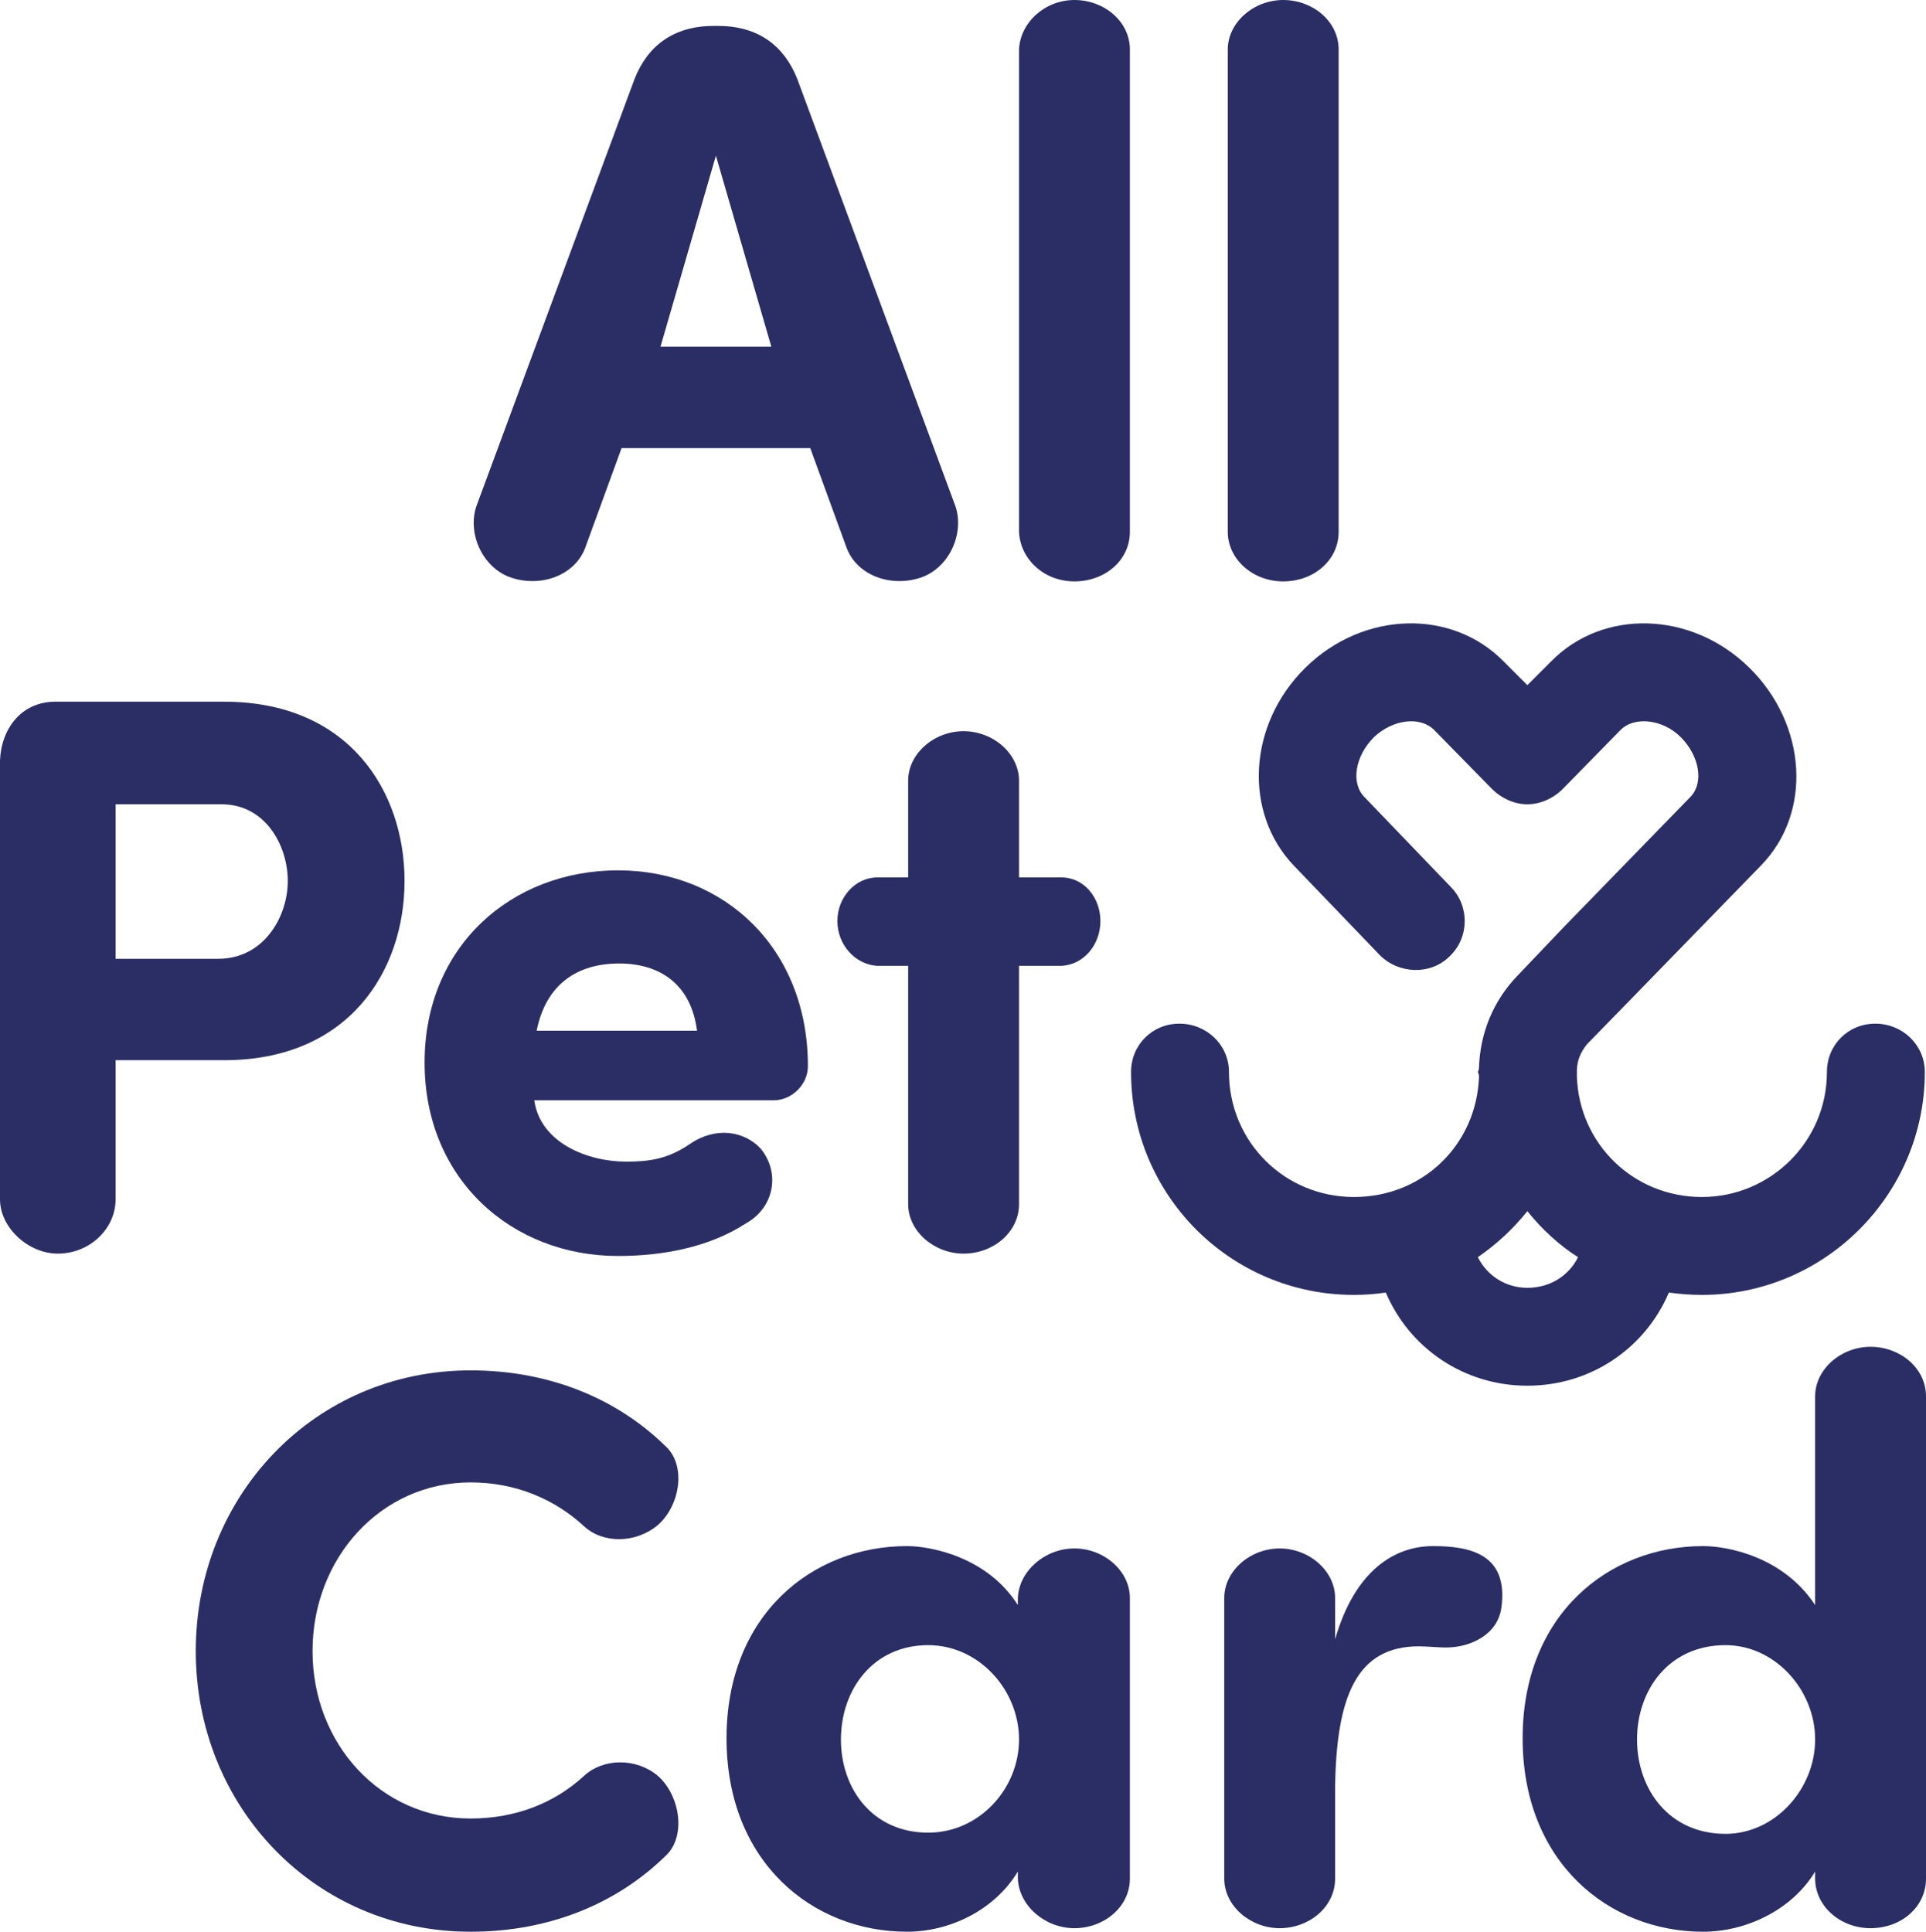
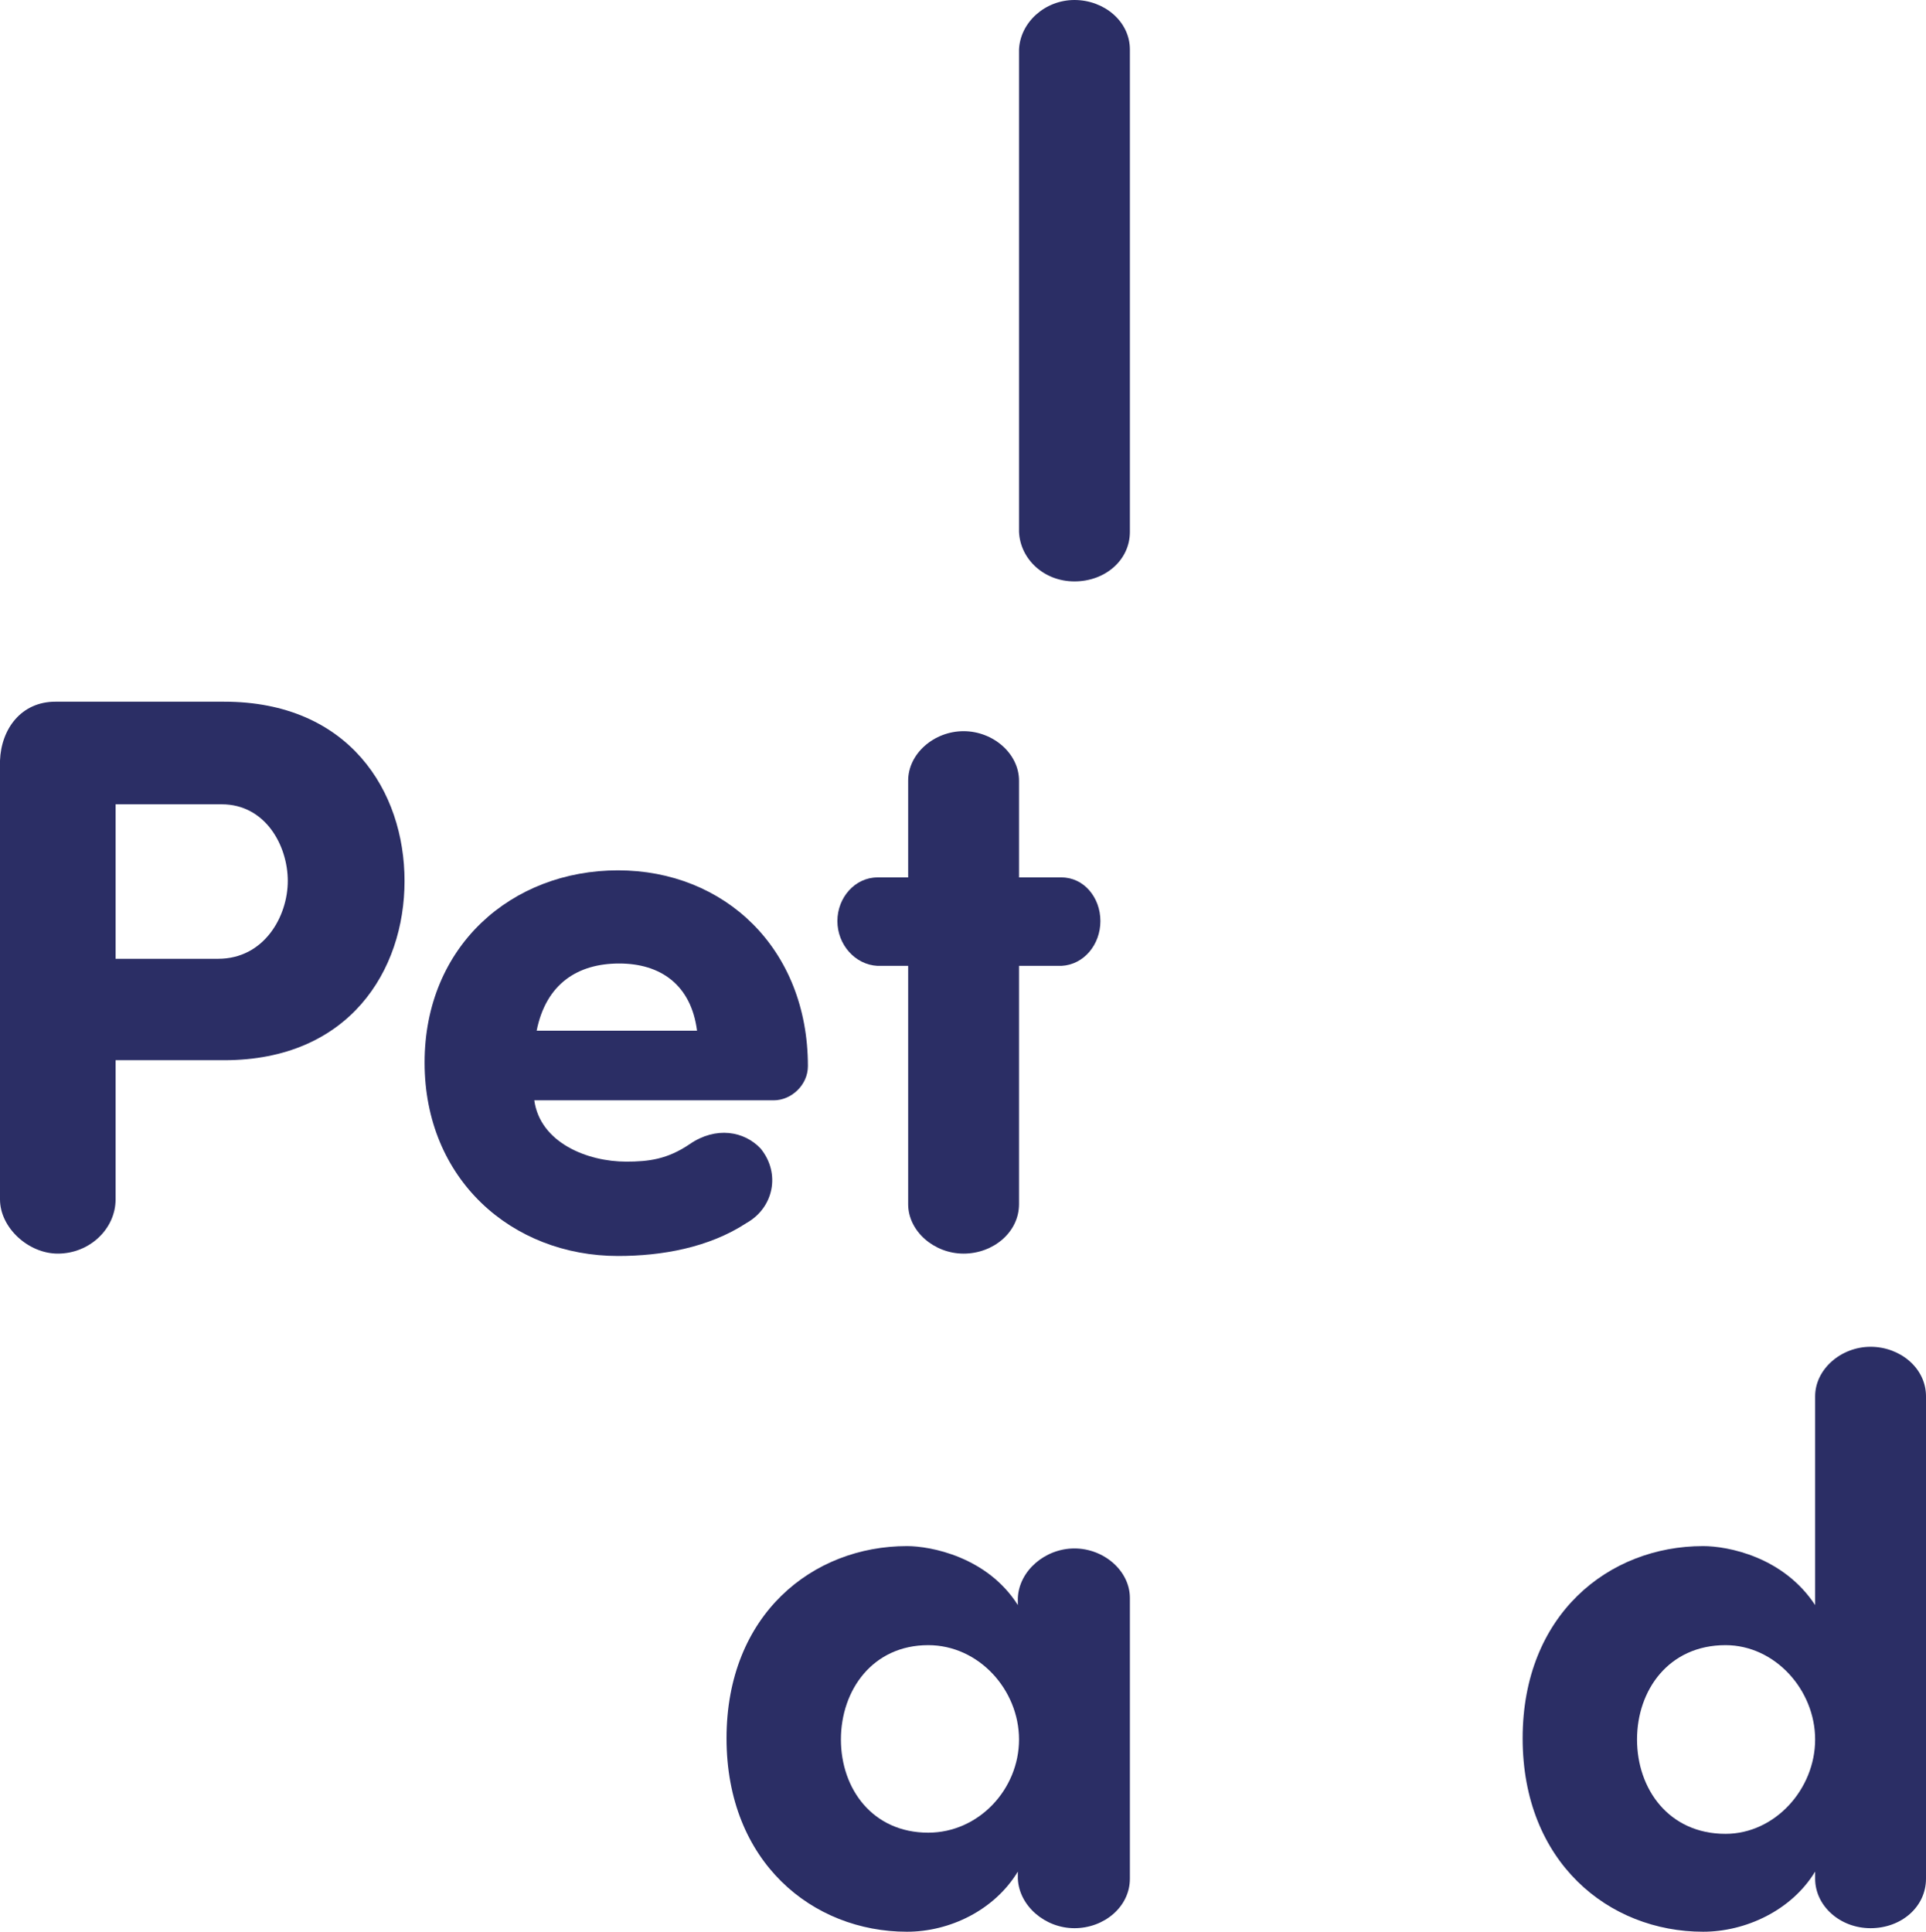
<svg xmlns="http://www.w3.org/2000/svg" id="Layer_2" data-name="Layer 2" viewBox="0 0 163.3 163.8">
  <defs>
    <style>
      .cls-1, .cls-2 {
        fill: #2b2e65;
      }

      .cls-2 {
        fill-rule: evenodd;
      }
    </style>
  </defs>
  <g id="Layer_1-2" data-name="Layer 1">
-     <path class="cls-2" d="M52.7,38l-3.1,8.5c-.9,2.3-3.7,3.3-6.2,2.5s-3.8-3.8-3-6.1L53.8,6.7c1.1-2.8,3.3-4.5,6.7-4.5h.4c3.4,0,5.6,1.7,6.7,4.5l13.4,36.2c.8,2.3-.5,5.3-3,6.1s-5.3-.2-6.2-2.5l-3.1-8.5h-16ZM65.4,29.4l-4.7-16.2-4.7,16.2h9.4Z" />
    <path class="cls-1" d="M95.8,45.1c0,2.4-2.1,4.2-4.7,4.2s-4.6-1.9-4.7-4.2V4.2c.1-2.3,2.2-4.2,4.7-4.2s4.7,1.8,4.7,4.2v40.9Z" />
-     <path class="cls-1" d="M113.5,45.1c0,2.4-2.1,4.2-4.7,4.2s-4.7-1.9-4.7-4.2V4.2c0-2.3,2.2-4.2,4.7-4.2s4.7,1.8,4.7,4.2v40.9Z" />
    <path class="cls-2" d="M0,64.5c.1-2.7,1.8-5,4.7-5h14.3c10.6,0,15.3,7.6,15.3,15.2s-4.7,15.2-15.3,15.2h-9.2v11.8c0,2.5-2.2,4.6-4.9,4.6-2.5,0-4.9-2.2-4.9-4.6v-37.2ZM9.8,68.2v13.1h8.7c3.9,0,5.9-3.6,5.9-6.6s-1.9-6.5-5.6-6.5c0,0-9,0-9,0Z" />
    <path class="cls-2" d="M63.3,103.7c-3.2,2.1-7.2,2.8-10.9,2.8-9,0-16.4-6.5-16.4-16.4s7.4-16.3,16.4-16.3,16.1,6.6,16.1,16.6c0,1.6-1.4,2.9-2.9,2.9h-20.3c.5,3.6,4.5,5.2,7.8,5.2,1.9,0,3.5-.2,5.4-1.5,2.2-1.5,4.6-1.1,6,.4,1.7,2.1,1.1,5-1.2,6.3ZM59.1,87.4c-.5-3.9-3.1-5.7-6.6-5.7s-6.2,1.7-7,5.7h13.6Z" />
    <path class="cls-1" d="M77,74.4v-8.2c0-2.3,2.2-4.2,4.7-4.2s4.7,1.9,4.7,4.2v8.2h3.6c1.9,0,3.3,1.7,3.3,3.7s-1.4,3.7-3.3,3.8h-3.6v20.2c0,2.4-2.2,4.2-4.7,4.2s-4.7-1.9-4.7-4.2v-20.2h-2.6c-1.9-.1-3.4-1.8-3.4-3.8s1.5-3.7,3.4-3.7h2.6Z" />
-     <path class="cls-1" d="M39.9,116.2c6.7,0,12.4,2.4,16.5,6.4,1.8,1.6,1.3,5-.6,6.7-1.9,1.6-4.7,1.6-6.3.1-2.5-2.3-5.8-3.7-9.6-3.7-7.6,0-13.4,6.4-13.4,14.3s5.8,14.2,13.4,14.2c3.8,0,7.1-1.3,9.6-3.6,1.6-1.5,4.4-1.6,6.3,0,1.9,1.7,2.4,5.2.6,6.8-4.1,4-9.8,6.4-16.5,6.4-13.2,0-23.3-10.6-23.3-23.8s10.1-23.8,23.3-23.8Z" />
    <path class="cls-2" d="M86.3,135.5c.1-2.3,2.3-4.2,4.8-4.2s4.7,1.9,4.7,4.2v23.8c0,2.4-2.2,4.2-4.7,4.2s-4.7-1.9-4.8-4.2v-.6c-2,3.3-5.8,5.1-9.4,5.1-8,0-15.3-5.9-15.3-16.4s7.3-16.3,15.3-16.3c2,0,6.8.9,9.4,5v-.6ZM78.7,155.4c4.3,0,7.7-3.7,7.7-7.9s-3.4-8-7.7-8c-4.7,0-7.4,3.8-7.4,8s2.7,7.9,7.4,7.9Z" />
-     <path class="cls-1" d="M127.3,136.3c-.3,2.3-2.6,3.4-4.7,3.4-.6,0-1.7-.1-2.3-.1-5.2,0-7,4.1-7.1,12v7.7c0,2.4-2.2,4.2-4.7,4.2s-4.7-1.9-4.7-4.2v-23.8c0-2.3,2.2-4.2,4.7-4.2s4.7,1.9,4.7,4.2v3.5c1.7-5.9,5.1-7.9,8.3-7.9s6.4.7,5.8,5.2h0Z" />
    <path class="cls-2" d="M153.9,118.4c0-2.3,2.2-4.2,4.7-4.2s4.7,1.8,4.7,4.2v40.9c0,2.4-2.1,4.2-4.7,4.2s-4.7-1.9-4.7-4.2v-.6c-2,3.3-5.9,5.1-9.5,5.1-8,0-15.3-5.9-15.3-16.4s7.3-16.3,15.3-16.3c2.1,0,6.8.9,9.5,5v-17.7ZM146.3,155.5c4.2,0,7.6-3.8,7.6-8s-3.4-8-7.6-8c-4.8,0-7.5,3.8-7.5,8s2.7,8,7.5,8Z" />
-     <path class="cls-2" d="M163.2,90.9c0,10.4-8.5,18.9-18.9,18.9-.93,0-1.87-.07-2.8-.2-2,4.7-6.6,7.9-12,7.9s-10-3.2-12-7.9c-.87.13-1.77.2-2.7.2-10.5,0-18.9-8.5-18.9-18.9,0-2.3,1.8-4.1,4.1-4.1s4.2,1.8,4.2,4.1c0,5.9,4.7,10.6,10.6,10.6s10.4-4.5,10.6-10.2c0-.13-.03-.27-.1-.4.07-.13.1-.27.1-.4.1-2.9,1.2-5.6,3.2-7.7l4-4.2,10.7-11c1.2-1.2.8-3.5-.8-5.1-1.5-1.5-3.9-1.8-5.1-.6l-4.9,5c-.8.8-1.9,1.3-3,1.3s-2.2-.5-3-1.3l-4.9-5c-1.2-1.2-3.5-.9-5.1.6-1.6,1.6-2,3.9-.8,5.1l7.3,7.6c1.6,1.6,1.6,4.3-.1,5.9-1.6,1.6-4.3,1.5-5.9-.1l-7.3-7.6c-4.3-4.5-3.9-12,1-16.8s12.4-5,16.8-.5l2,2,2-2c4.4-4.5,11.9-4.3,16.8.5,4.9,4.8,5.4,12.3,1,16.8l-10.7,11-4,4.1c-.6.7-.9,1.5-.9,2.3v.5c.2,5.7,4.8,10.2,10.6,10.2s10.6-4.7,10.6-10.6c0-2.3,1.8-4.1,4.1-4.1s4.2,1.8,4.2,4.1h0ZM133.8,106.6c-1.6-1-3.1-2.4-4.3-3.9-1.2,1.5-2.6,2.8-4.2,3.9.8,1.6,2.4,2.6,4.2,2.6,1.9,0,3.5-1,4.3-2.6Z" />
  </g>
</svg>